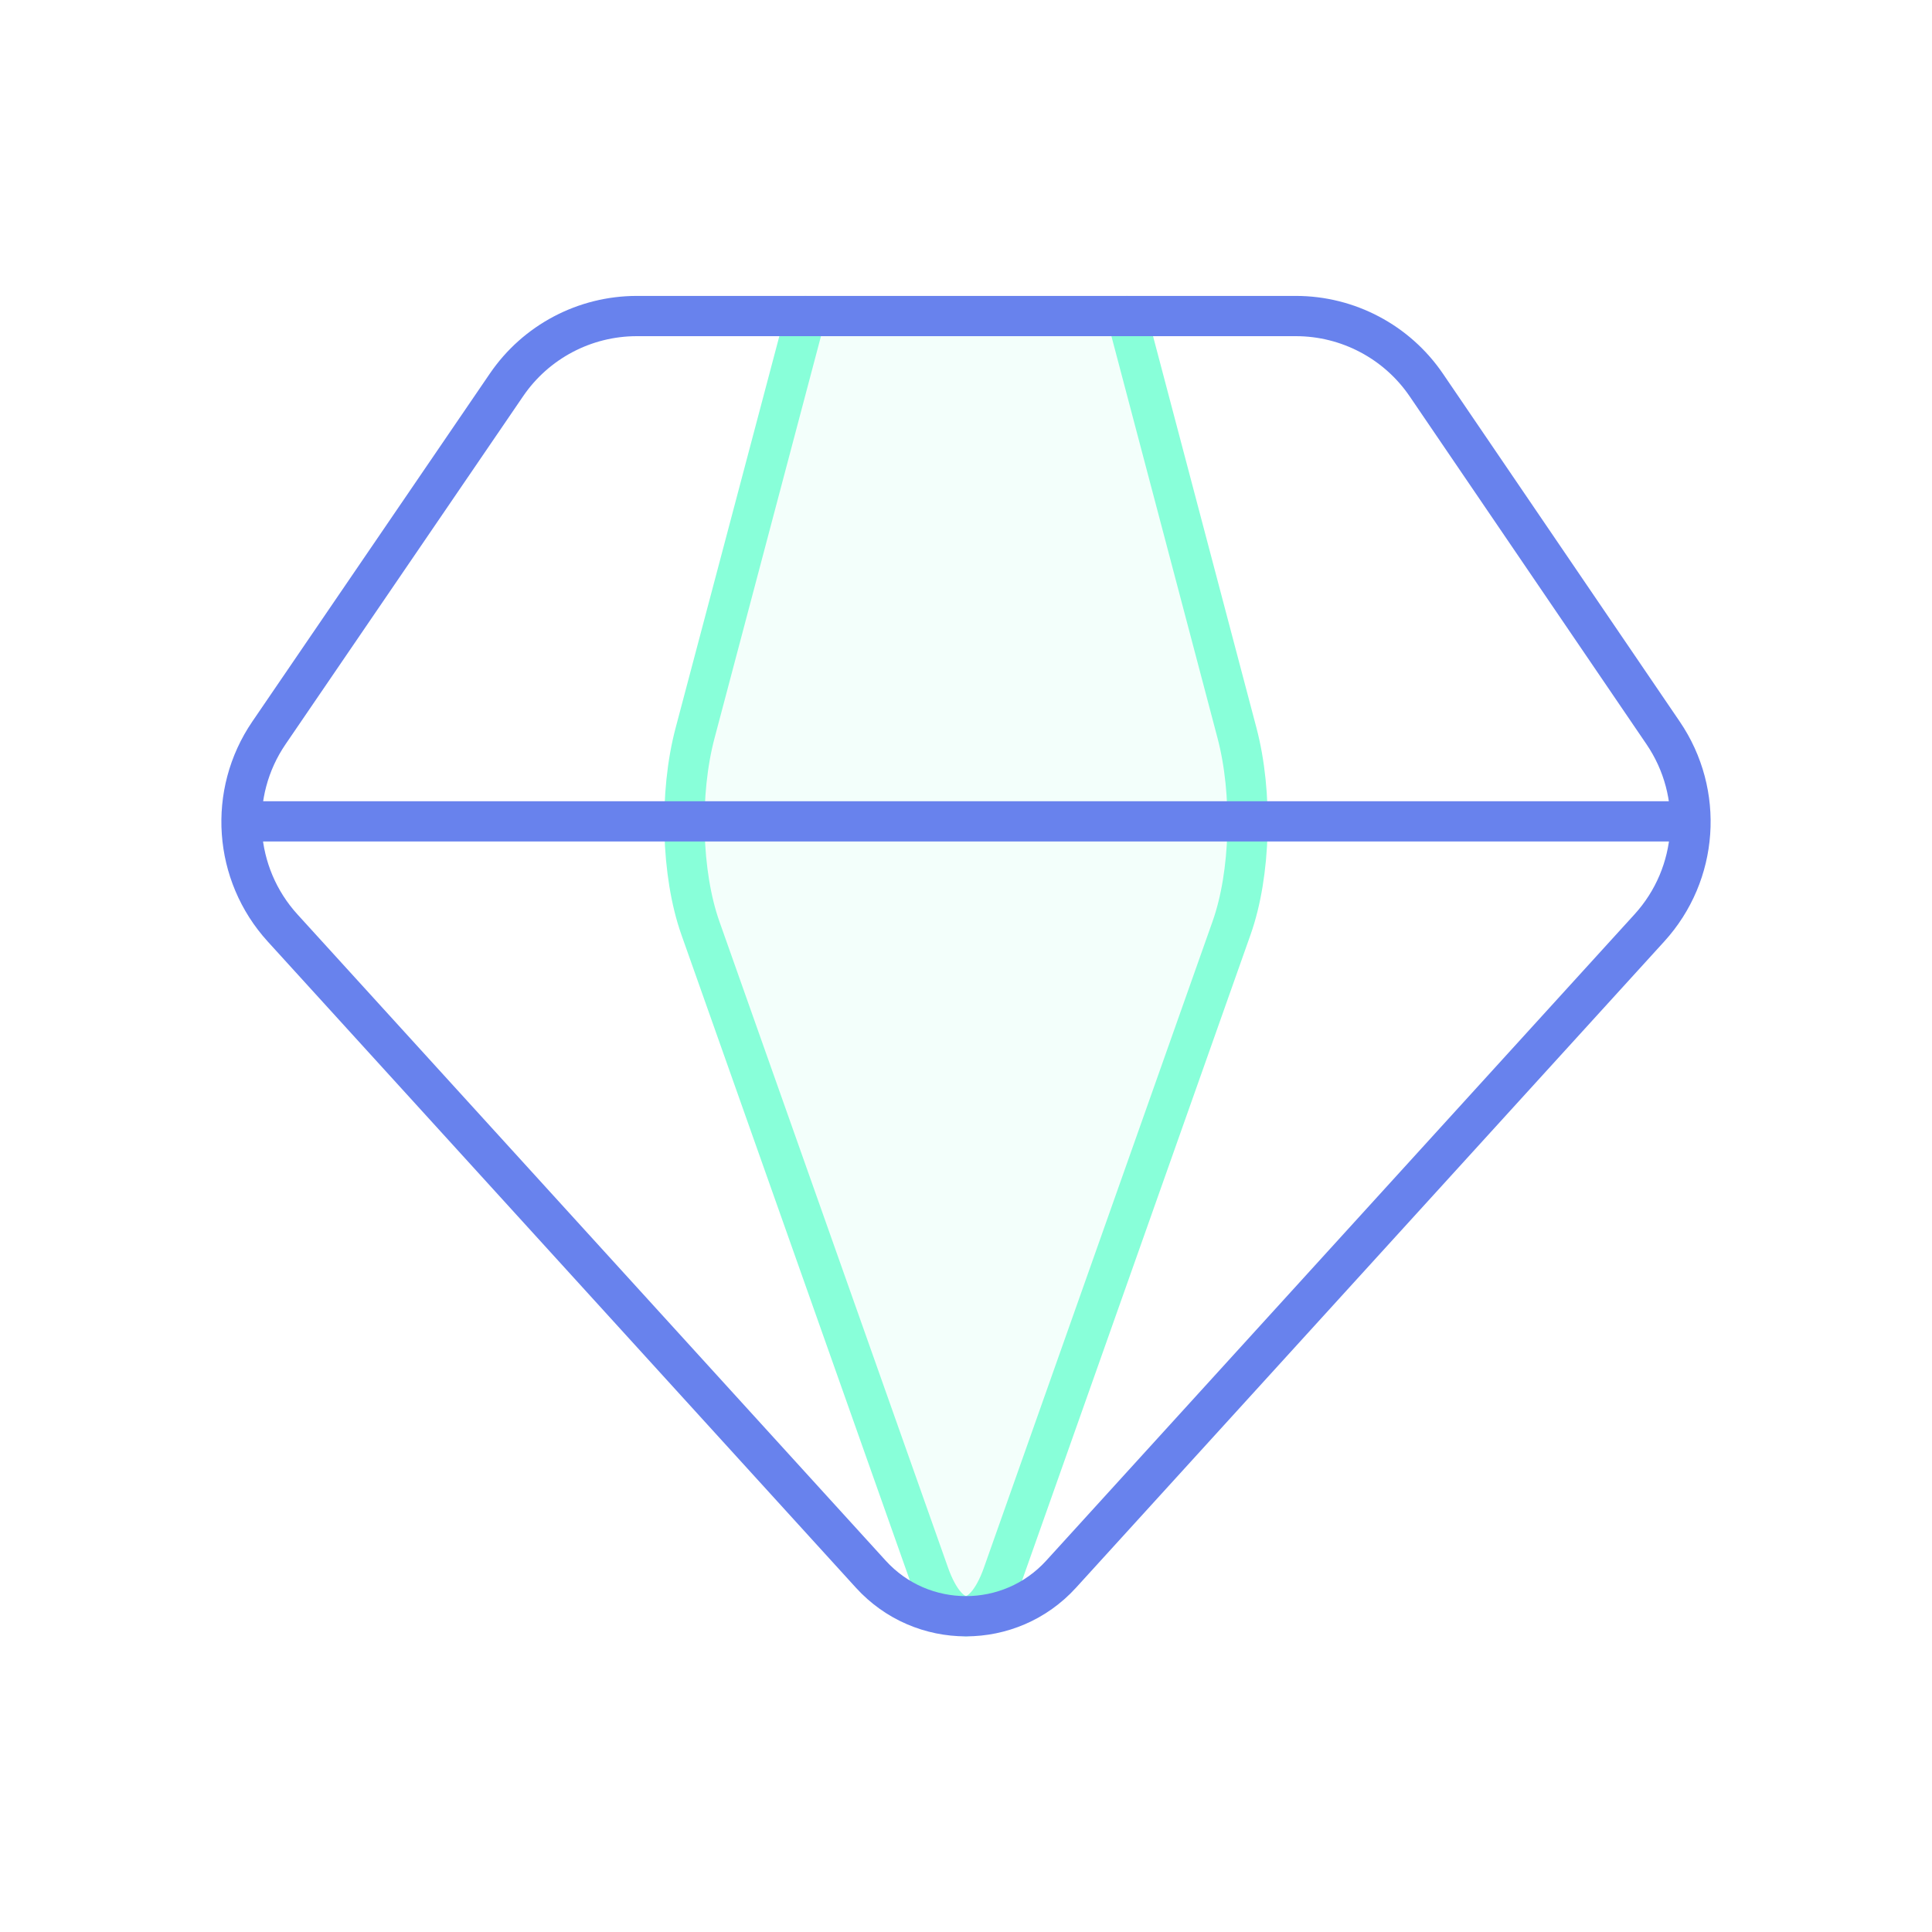
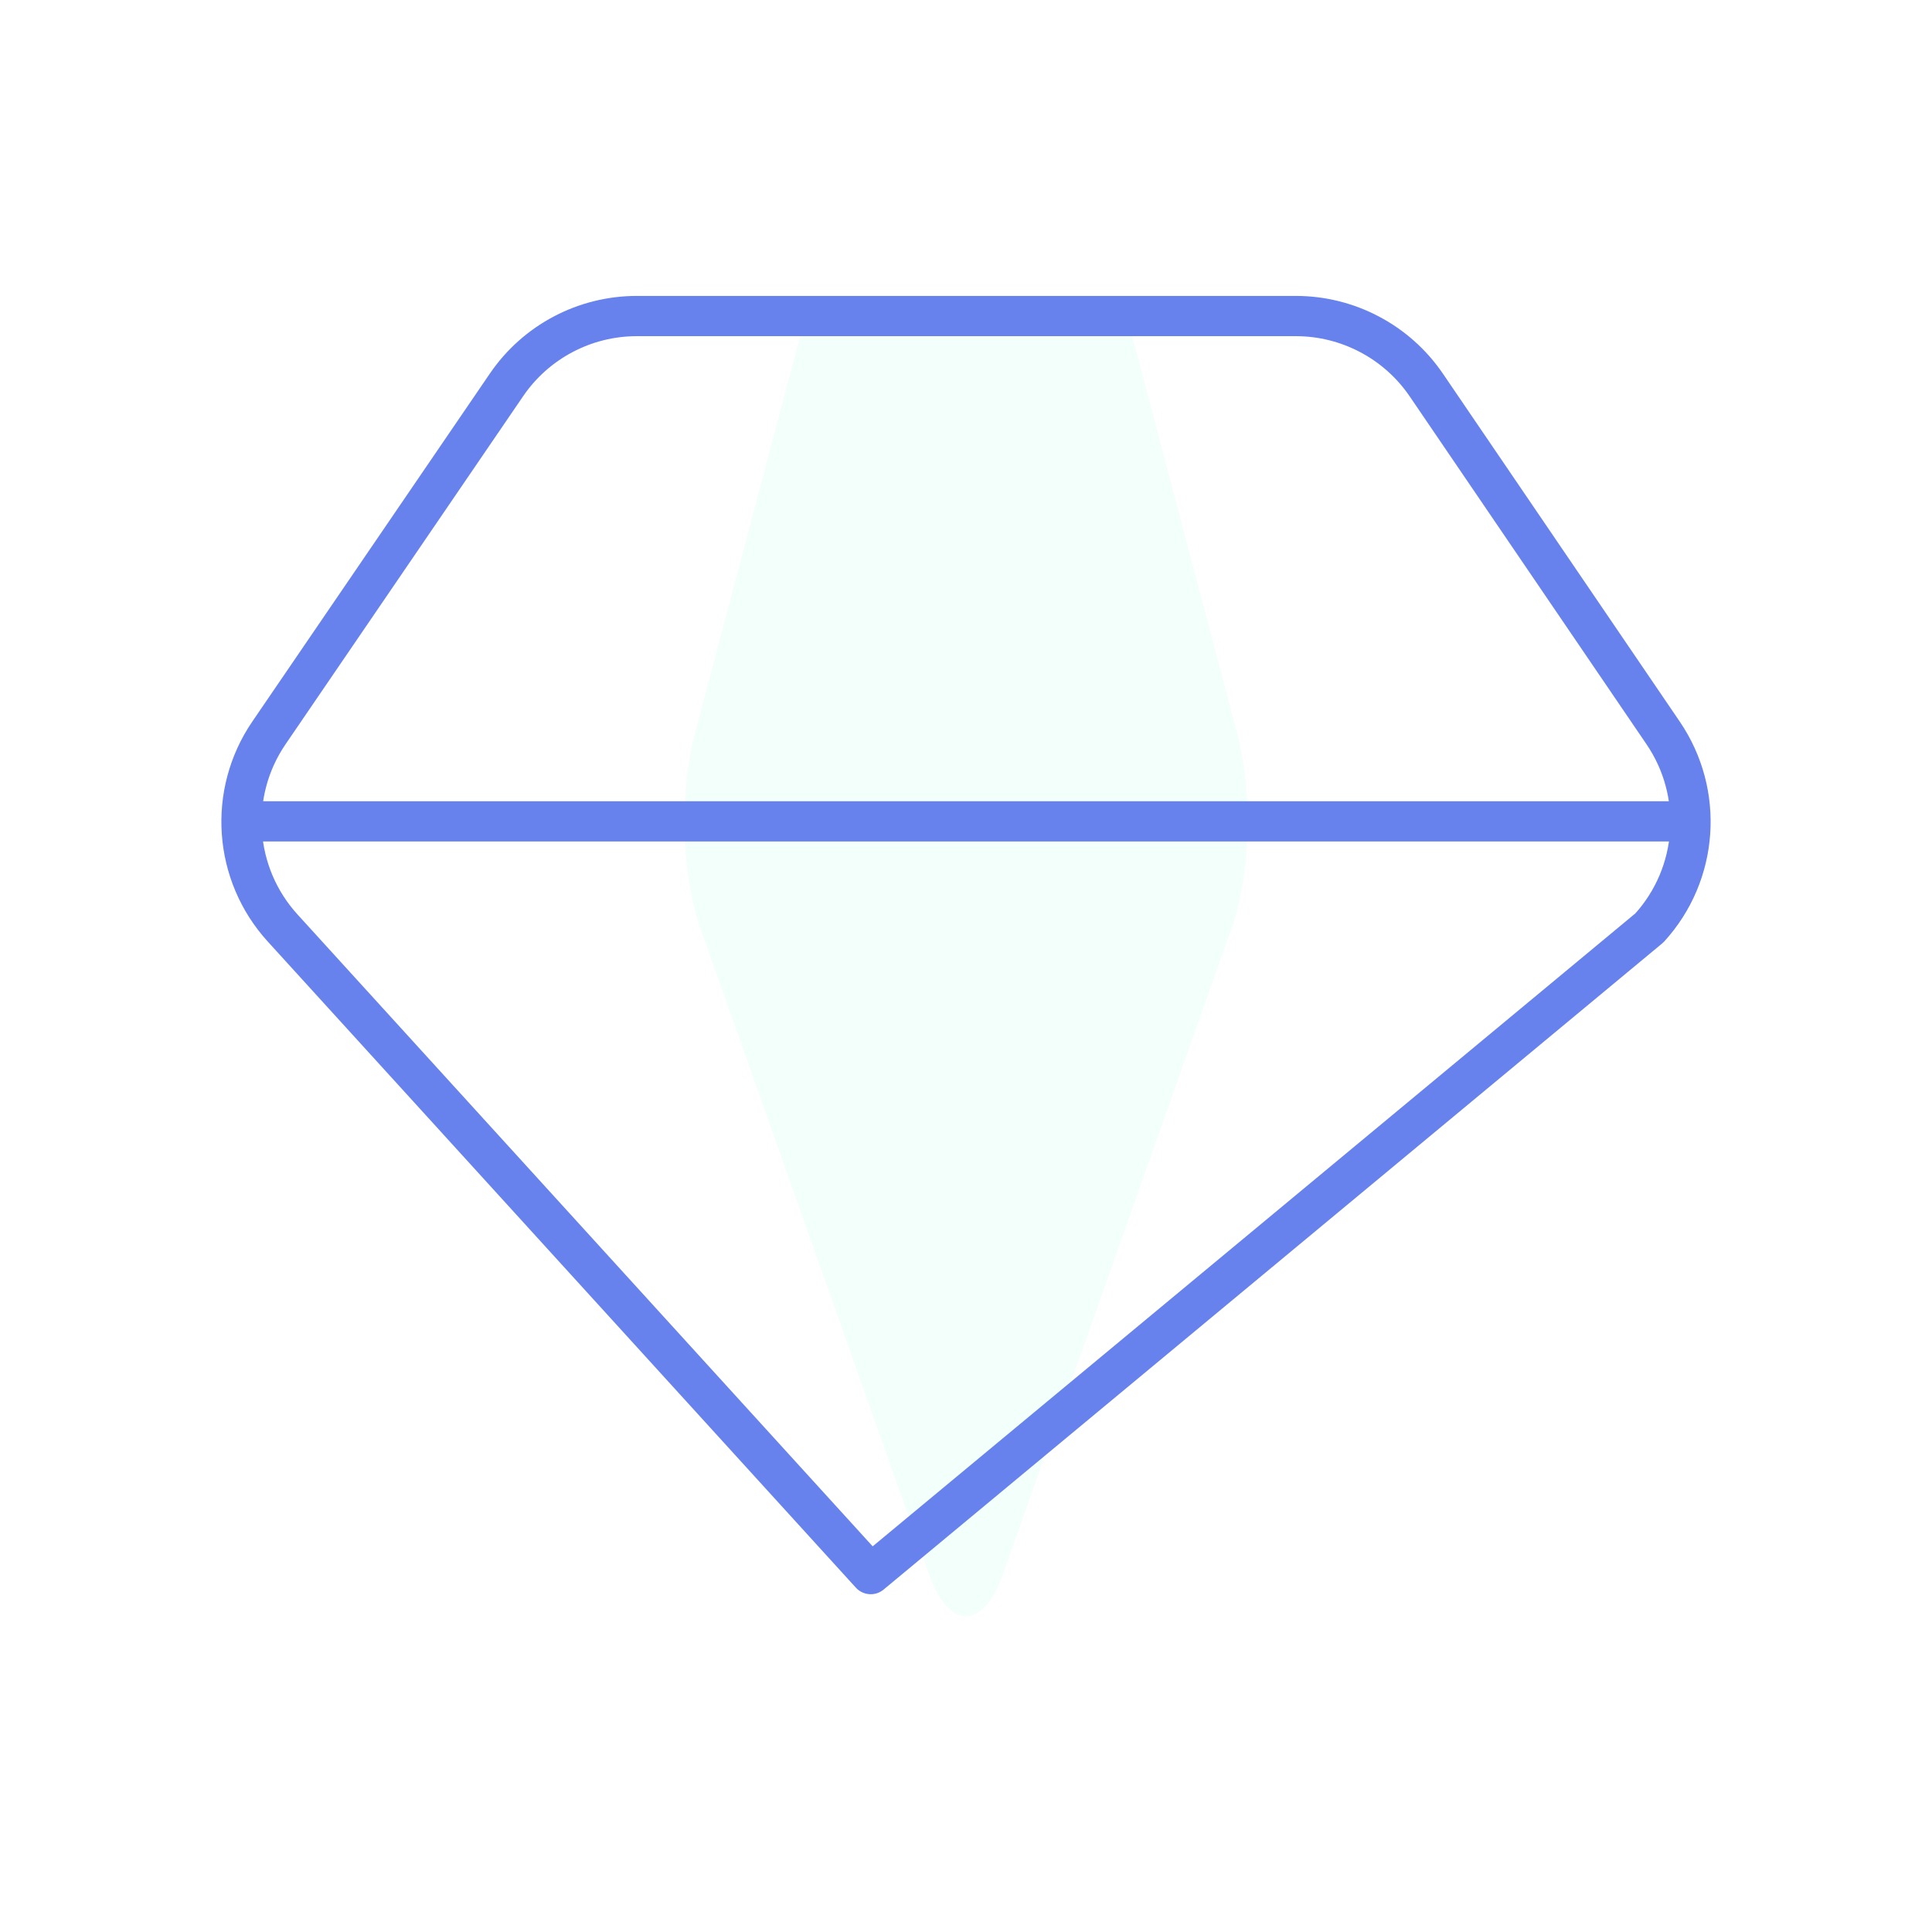
<svg xmlns="http://www.w3.org/2000/svg" width="48" height="48" viewBox="0 0 48 48" fill="none">
  <path d="M27.998 7.852L30.732 18.208C31.129 19.708 31.074 21.712 30.599 23.053L24.919 39.108C24.427 40.504 23.573 40.504 23.08 39.108L17.4 23.055C16.926 21.712 16.871 19.706 17.27 18.208L20.012 7.852" fill="#88FFD9" fill-opacity="0.1" />
-   <path d="M27.998 7.852L30.732 18.208C31.129 19.708 31.074 21.712 30.599 23.053L24.919 39.108C24.427 40.504 23.573 40.504 23.08 39.108L17.4 23.055C16.926 21.712 16.871 19.706 17.27 18.208L20.012 7.852" stroke="#88FFD9" stroke-linecap="round" stroke-linejoin="round" />
  <path d="M6.016 20.406H41.982" stroke="#6882ED" stroke-linecap="round" stroke-linejoin="round" />
-   <path d="M7.021 23.055L21.633 39.108C22.901 40.504 25.096 40.504 26.365 39.108L40.979 23.053C42.201 21.712 42.341 19.708 41.319 18.208L35.435 9.564C34.705 8.494 33.491 7.852 32.195 7.852H15.822C14.526 7.852 13.314 8.492 12.584 9.562L6.682 18.208C5.659 19.706 5.799 21.712 7.021 23.055Z" stroke="#6882ED" stroke-linecap="round" stroke-linejoin="round" />
+   <path d="M7.021 23.055L21.633 39.108L40.979 23.053C42.201 21.712 42.341 19.708 41.319 18.208L35.435 9.564C34.705 8.494 33.491 7.852 32.195 7.852H15.822C14.526 7.852 13.314 8.492 12.584 9.562L6.682 18.208C5.659 19.706 5.799 21.712 7.021 23.055Z" stroke="#6882ED" stroke-linecap="round" stroke-linejoin="round" />
</svg>